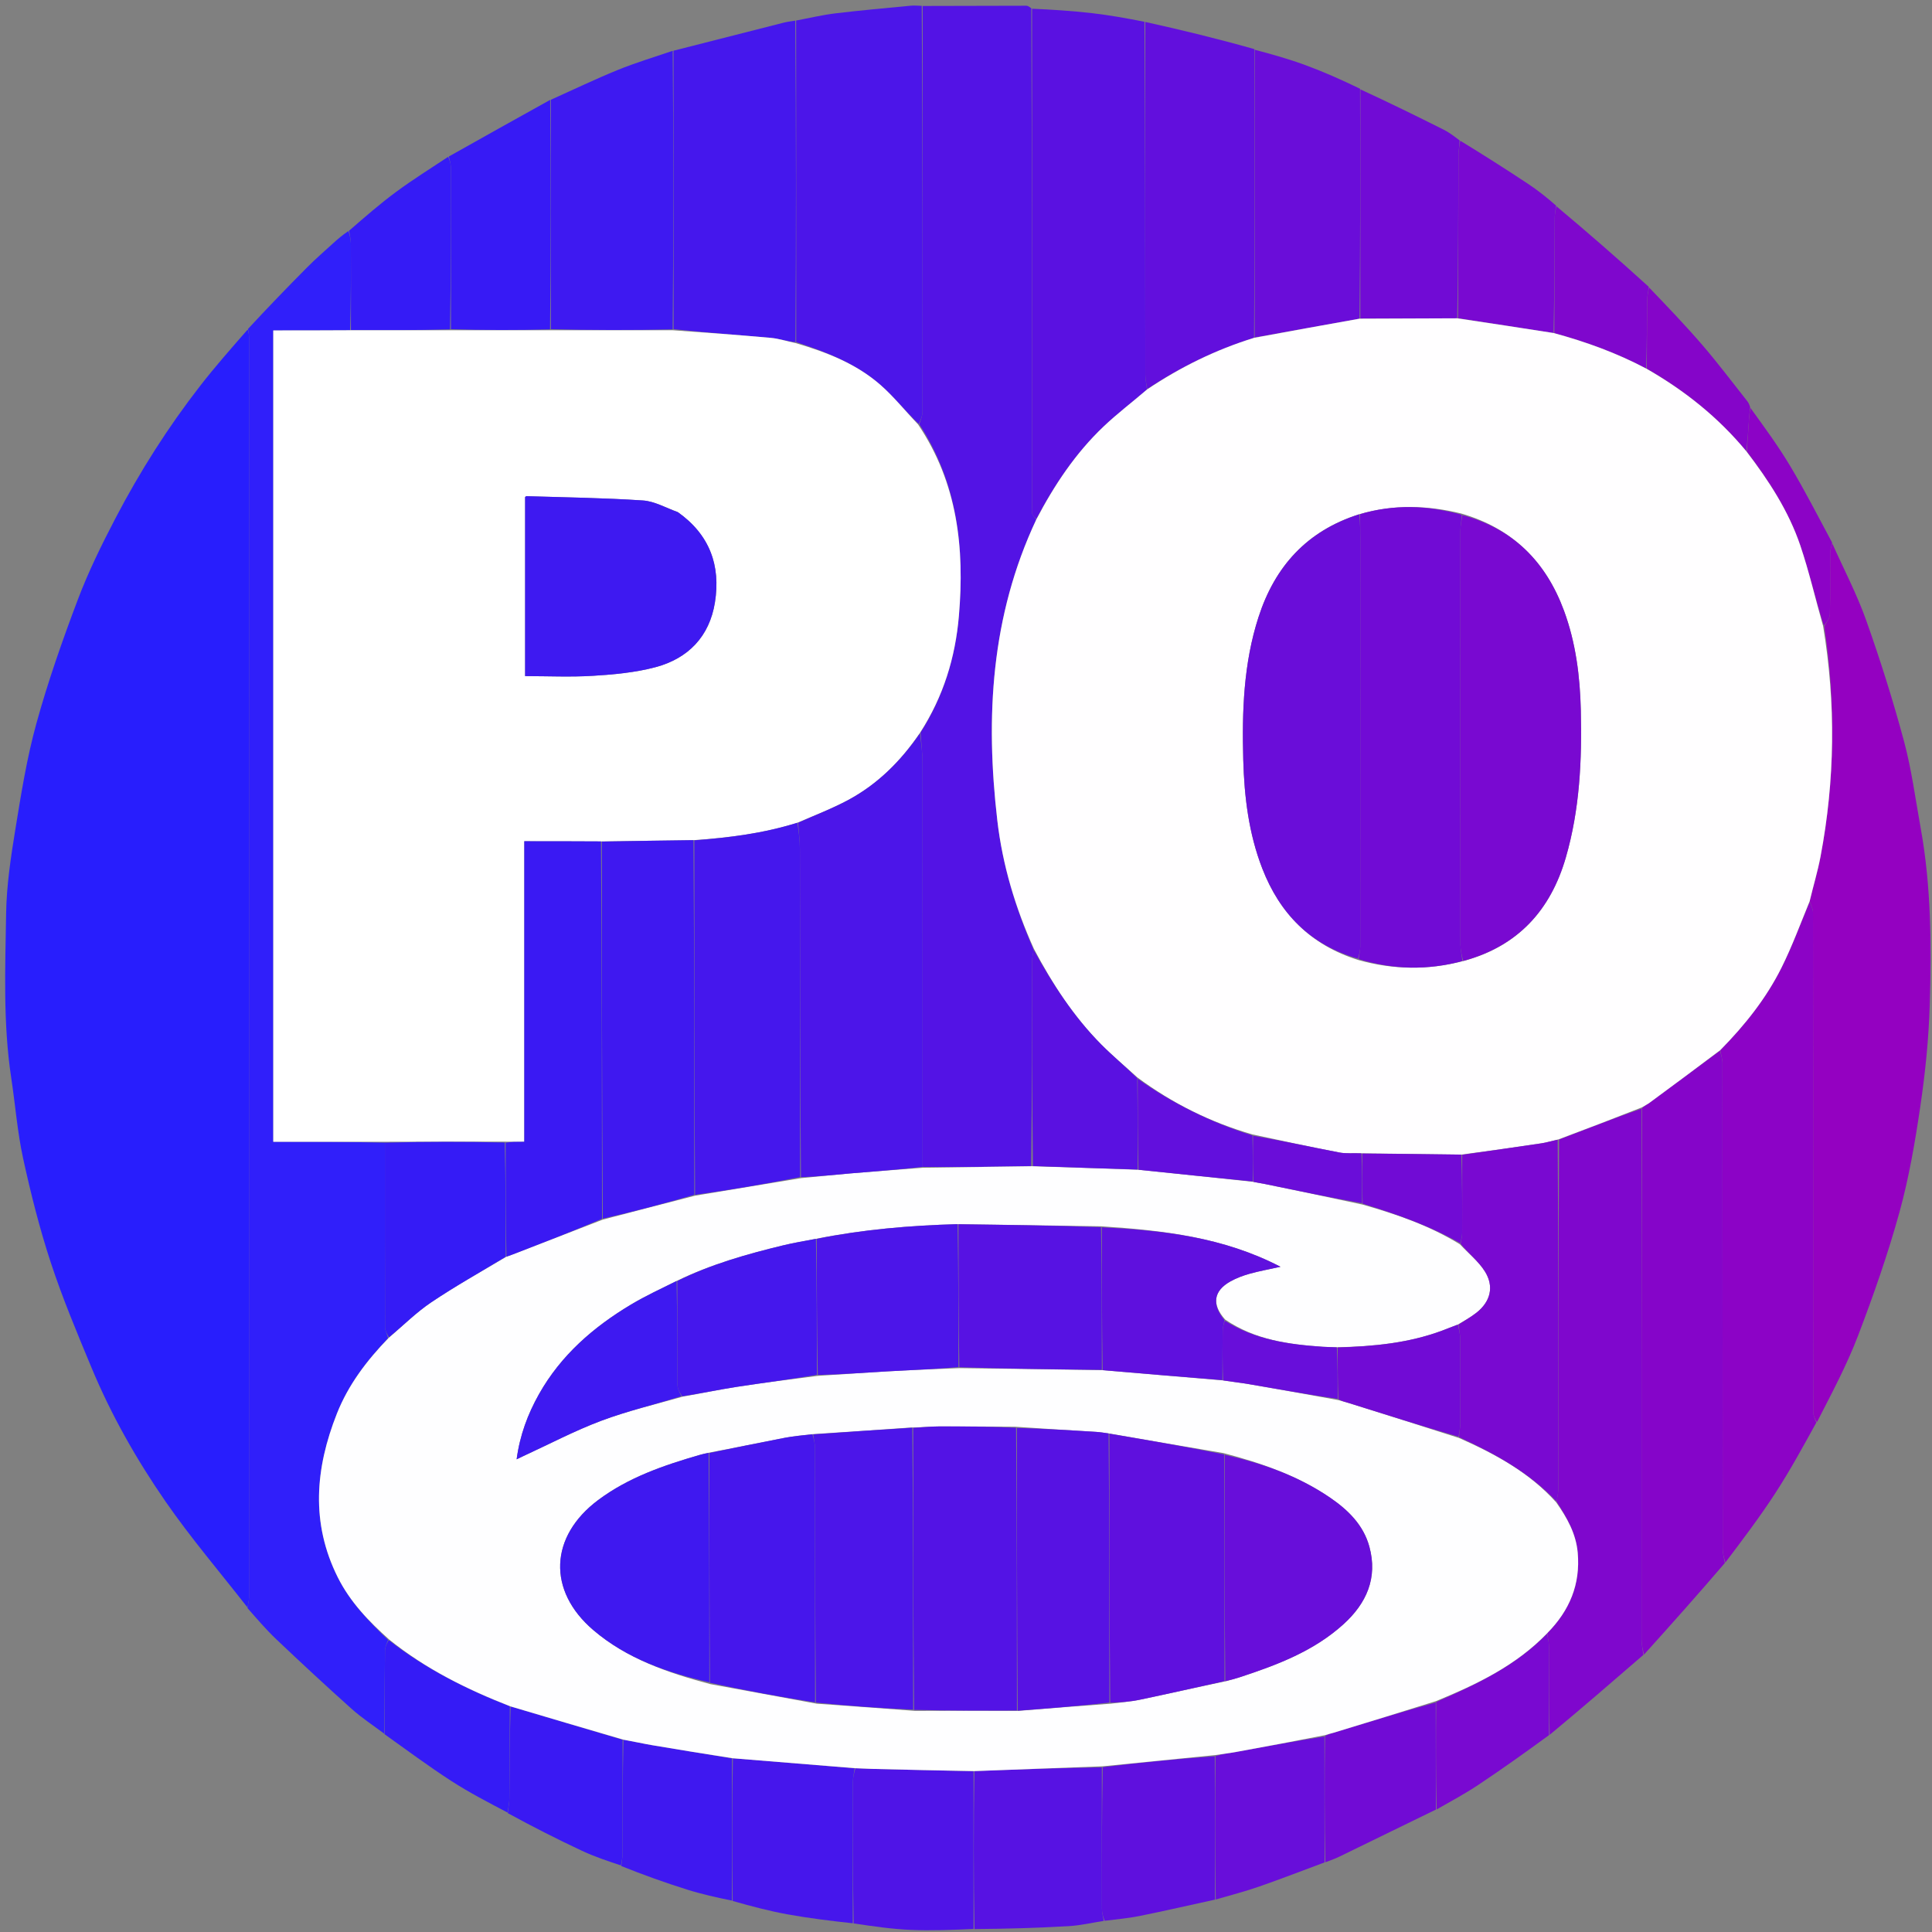
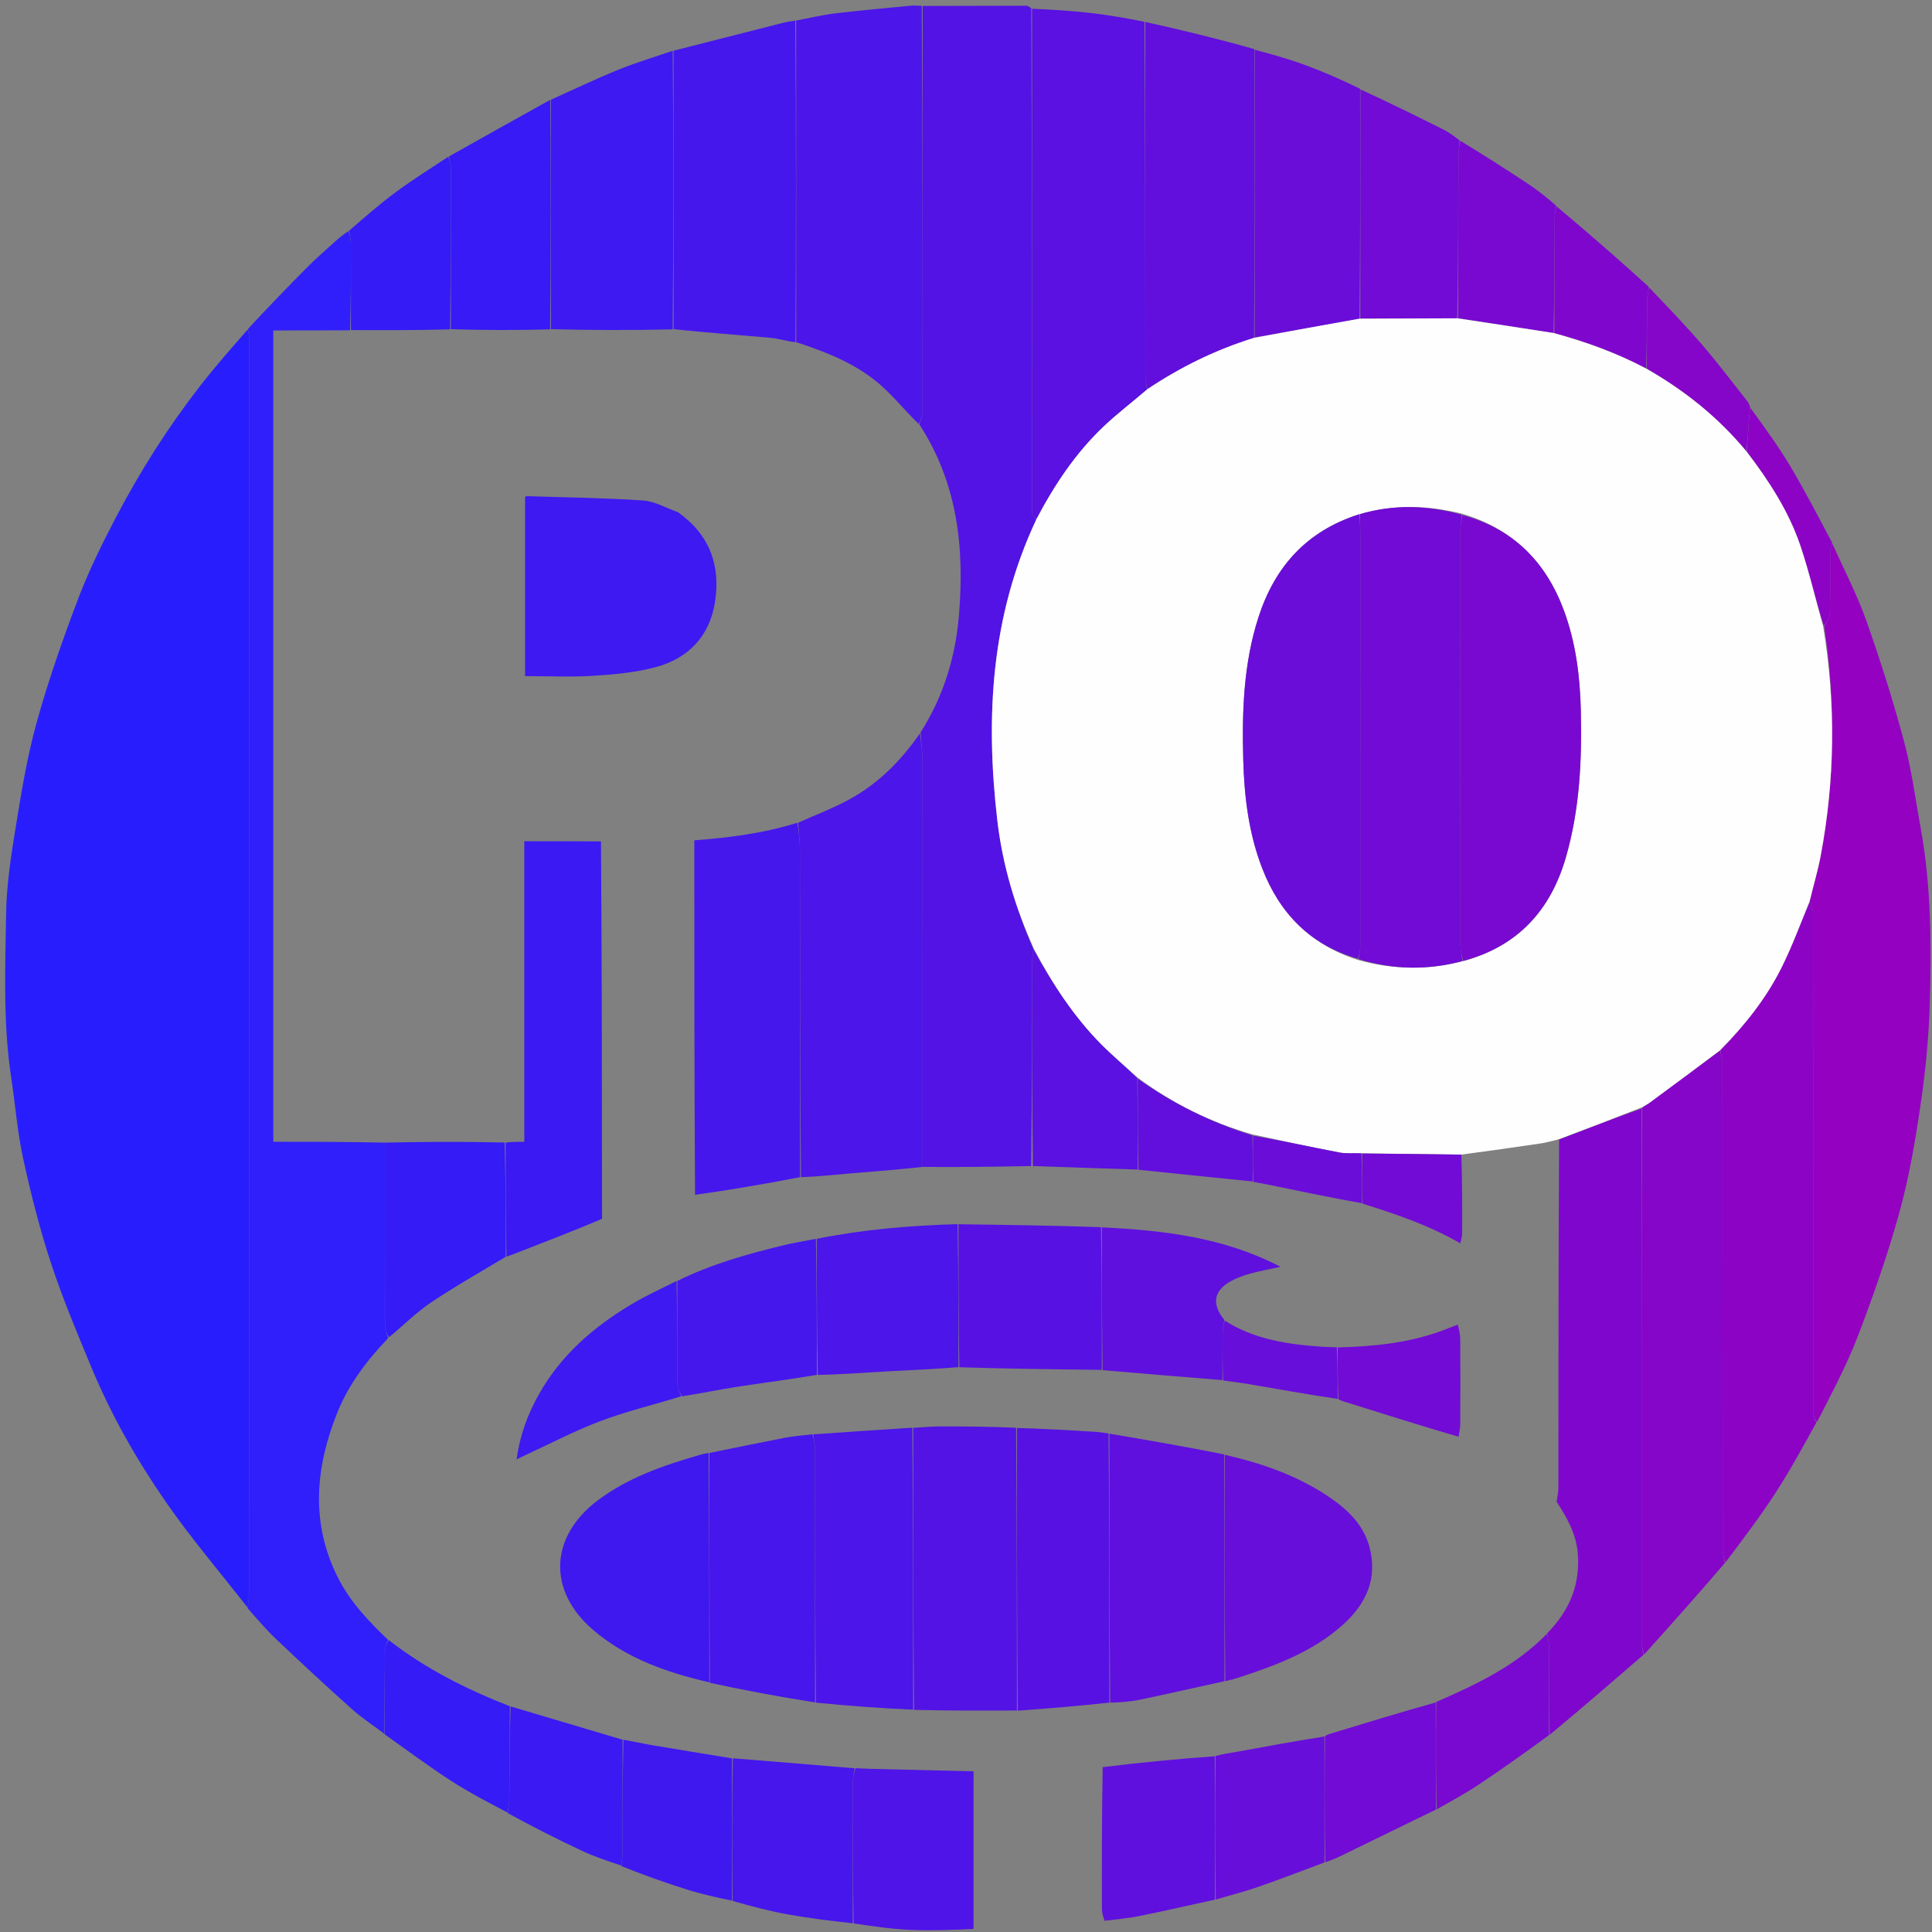
<svg xmlns="http://www.w3.org/2000/svg" id="Layer_1" version="1.1" viewBox="0 0 1024 1024">
  <rect x="0" y="0" width="1024" height="1024" fill="#808080" stroke="none" />
  <defs>
    <style>
      .st0 {
        fill: #9401c1;
      }

      .st1 {
        fill: #6a0dd9;
      }

      .st2 {
        fill: #680eda;
      }

      .st3 {
        fill: #620fdd;
      }

      .st4 {
        fill: #5712e3;
      }

      .st5 {
        fill: #8505c9;
      }

      .st6 {
        fill: #4517ed;
      }

      .st7 {
        fill: #3e19f1;
      }

      .st8 {
        fill: #281efd;
      }

      .st9 {
        fill: #fefeff;
      }

      .st10 {
        fill: #371af5;
      }

      .st11 {
        fill: #301ffa;
      }

      .st12 {
        fill: #710bd5;
      }

      .st13 {
        fill: #4616ec;
      }

      .st14 {
        fill: #fffeff;
      }

      .st15 {
        fill: #8c03c6;
      }

      .st16 {
        fill: #fff;
      }

      .st17 {
        fill: #4c15e9;
      }

      .st18 {
        fill: #5a11e1;
      }

      .st19 {
        fill: #5313e5;
      }

      .st20 {
        fill: #5f10de;
      }

      .st21 {
        fill: #3f18f0;
      }

      .st22 {
        fill: #7f07cd;
      }

      .st23 {
        fill: #7909d1;
      }

      .st24 {
        fill: #351bf6;
      }

      .st25 {
        fill: #3a19f3;
      }

      .st26 {
        fill: #4f14e7;
      }
    </style>
  </defs>
  <path class="st8" d="M131.163,851.966c-14.546-18.65-29.971-36.692-43.408-56.109-15.412-22.27-28.829-45.919-39.271-71.022-7.632-18.349-15.345-36.733-21.547-55.586-5.952-18.094-10.627-36.677-14.69-55.301-3.048-13.973-4.122-28.368-6.278-42.545-4.408-28.988-3.184-58.184-2.724-87.288.234-14.81,2.474-29.675,4.862-44.344,3.074-18.881,6.09-37.897,11.17-56.292,6.139-22.229,13.806-44.098,21.974-65.683,5.608-14.82,12.664-29.167,20.013-43.235,12.871-24.637,27.757-48.087,44.828-70.056,7.93-10.205,16.493-19.918,25.183-29.844.517,1.496.712,2.981.712,4.465.013,222.525.015,445.049-.022,667.574,0,1.755-.524,3.51-.803,5.265Z" />
  <path class="st19" d="M488.999,3.165c18.329-.053,36.658-.115,54.988-.126.75,0,1.501.474,2.632,1.385.381,88.27.381,175.881.382,263.493,0,1.499-.27,3.075.112,4.471.279,1.023,1.421,1.811,2.098,3.062-24.02,51.138-26.967,104.66-20.62,159.326,2.757,23.747,9.582,46.418,19.259,68.573-.396,2.343-.819,4.3-.821,6.258-.04,36.112-.029,72.224-.491,108.426-19.487.364-38.513.638-57.539.448,0-71.695.025-142.925-.049-214.155-.005-5.278-.714-10.555-1.023-16.157,12.12-19.046,18.423-39.682,20.307-61.731,3.07-35.929-.706-70.45-21.008-101.581.831-2.364,1.712-4.541,1.714-6.719.071-71.657.058-143.314.058-214.972Z" />
  <path class="st11" d="M131.168,852.304c.274-2.092.797-3.847.798-5.602.037-222.525.035-445.049.022-667.574,0-1.485-.195-2.97-.562-4.77,10.277-11.113,20.752-21.975,31.389-32.676,4.404-4.431,9.133-8.541,13.758-12.749,2.539-2.31,5.168-4.52,8.13-6.493.681,2.397,1.245,4.51,1.256,6.626.077,15.295.041,30.59-.42,45.977-13.861.092-27.26.092-40.702.092v430.028c19.91,0,39.536,0,59.162.458,0,32.924-.029,65.391.079,97.857.006,1.83,1.142,3.657,1.625,5.787-11.451,11.963-21.135,24.822-27.15,40.009-11.459,28.93-13.945,57.97.499,86.788,6.508,12.984,16.377,23.284,26.66,33.109-.807,2.024-1.627,3.853-1.655,5.693-.218,14.678-.286,29.359-.4,44.038-5.8-4.38-11.934-8.385-17.333-13.214-13.495-12.068-26.76-24.4-39.9-36.856-5.373-5.092-10.185-10.776-15.257-16.528Z" />
  <path class="st0" d="M971.106,287.95c6.079,13.6,13.053,26.881,18.026,40.873,7.484,21.059,14.224,42.44,20.023,64.021,4.041,15.038,6.05,30.628,8.835,45.996,5.635,31.094,5.744,62.535,4.807,93.925-.533,17.846-2.358,35.74-4.954,53.413-2.785,18.963-6.033,38.004-11.126,56.446-6.117,22.149-13.747,43.949-21.957,65.429-5.969,15.616-13.942,30.466-21.738,45.731-1.152-1.741-1.963-3.555-1.967-5.371-.076-33.819-.056-67.638-.056-101.458,0-54.477.018-108.955-.077-163.432-.003-1.841-1.138-3.68-1.754-5.9,1.928-8.106,4.256-15.758,5.738-23.57,7.689-40.522,8.172-81.172,1.969-122.047,1.294-2.281,2.945-4.393,2.999-6.546.271-10.792.076-21.596.174-32.394.015-1.708.688-3.411,1.057-5.116Z" />
  <path class="st18" d="M549.291,275.092c-.757-.893-1.899-1.68-2.178-2.703-.381-1.397-.112-2.972-.112-4.471,0-87.612,0-175.224-.002-263.293,10.574.453,21.174,1.139,31.715,2.342,9.187,1.049,18.307,2.682,27.871,4.586.415,62.802.403,125.074.46,187.346.002,2.434.665,4.867.852,7.584-7.803,6.698-15.786,12.746-22.999,19.604-14.842,14.111-26.079,30.968-35.607,49.006Z" />
  <path class="st15" d="M959.179,478.003c.607,1.84,1.741,3.679,1.745,5.52.094,54.477.077,108.955.077,163.432,0,33.819-.02,67.639.056,101.458.004,1.816.815,3.63,1.655,5.537-6.917,12.528-13.821,25.235-21.676,37.324-8.234,12.673-17.381,24.754-26.567,36.896-.782-2.632-1.422-5.067-1.424-7.503-.052-85.766-.033-171.532-.099-257.298-.002-2.167-.841-4.333-1.134-6.806,12.997-13.209,24.284-27.372,32.414-43.668,5.639-11.304,10.015-23.239,14.956-34.892Z" />
  <path class="st22" d="M871.043,877.114c-16.457,14.24-32.913,28.48-49.698,42.386-.334-15.993-.301-31.652-.391-47.311-.012-2.104-.646-4.205-.857-6.61,11.835-11.989,17.604-25.858,16.125-42.589-.901-10.192-5.701-18.586-11.198-27.08.441-2.686.94-4.966.942-7.246.042-61.515.034-123.031.384-184.701,14.785-5.711,29.219-11.268,43.652-16.365-.002,94.031-.011,187.602.042,281.173.002,2.781.652,5.562.999,8.343Z" />
  <path class="st17" d="M488.549,3.094c.45,71.728.463,143.385.392,215.042-.002,2.178-.883,4.355-2.017,6.577-7.185-6.937-13.184-14.516-20.341-20.769-12.819-11.199-28.461-17.284-44.583-22.592-.014-57.128-.028-113.799-.041-170.47,6.927-1.292,13.81-2.951,20.792-3.796,13.264-1.607,26.583-2.77,39.884-4.058,1.805-.175,3.642-.011,5.915.066Z" />
  <path class="st5" d="M871.351,876.977c-.656-2.644-1.306-5.424-1.308-8.205-.052-93.571-.043-187.142.227-281.396,1.549-1.431,2.91-2.07,4.096-2.944,12.445-9.166,24.862-18.369,37.287-27.562.449,2.166,1.288,4.332,1.29,6.499.066,85.766.048,171.532.099,257.298.001,2.436.642,4.871,1.16,7.759-14.064,16.44-28.304,32.427-42.852,48.551Z" />
  <path class="st6" d="M421.532,10.934c.44,56.62.454,113.291.081,170.432-4.594-.476-8.759-1.9-13.017-2.284-17.183-1.552-34.395-2.784-51.596-4.599-.014-49.511-.028-98.556-.043-147.602,19.471-4.964,38.938-9.94,58.416-14.873,1.877-.475,3.82-.688,6.159-1.074Z" />
  <path class="st3" d="M608.065,206.198c-.355-2.433-1.018-4.866-1.02-7.3-.057-62.272-.045-124.544-.046-187.274,19.22,4.23,38.442,8.918,57.84,14.409.171,51.483.164,102.162-.161,153.032-20.442,6.332-39.105,15.527-56.614,27.133Z" />
  <path class="st7" d="M356.563,26.933c.408,48.993.422,98.039-.025,147.64-21.821.494-43.18.433-64.539-.093-.014-40.843-.027-81.22-.041-121.597,11.783-5.289,23.438-10.893,35.389-15.768,9.418-3.842,19.201-6.786,29.216-10.181Z" />
  <path class="st1" d="M664.996,178.873c.007-50.679.014-101.358.033-152.514,8.965,2.37,18.031,4.907,26.839,8.146,9.732,3.578,19.227,7.8,28.987,12.536.155,41.127.149,81.46-.291,121.871-18.812,3.373-37.19,6.667-55.569,9.961Z" />
  <path class="st10" d="M291.591,52.94c.381,40.32.395,80.697-.053,121.63-17.82.495-35.179.435-52.538-.09,0-28.944.021-57.423-.048-85.901-.005-1.876-.693-3.75-1.064-5.625,17.778-9.985,35.557-19.97,53.702-30.013Z" />
-   <path class="st4" d="M585.049,1018.111c-6.209.962-12.389,2.429-18.632,2.789-16.482.95-32.992,1.419-49.954,1.549-.462-28.225-.461-55.919-.038-83.729,22.806-.888,45.19-1.659,67.574-1.98,0,25.332-.024,50.214.046,75.096.006,2.093.654,4.183,1.003,6.275Z" />
  <path class="st12" d="M720.999,168.834c.006-40.333.012-80.665.03-121.474,14.715,6.783,29.441,13.993,44.098,21.342,2.881,1.444,5.493,3.423,8.488,5.713-.033,2.841-.569,5.123-.579,7.407-.122,28.944-.168,57.888-.69,86.89-17.42.079-34.384.101-51.348.123Z" />
  <path class="st26" d="M516.003,938.837c-.001,27.694-.002,55.388-.004,83.54-11.131.512-22.278.976-33.386.499-9.941-.427-19.837-1.89-30.184-3.427-.43-25.313-.458-50.094-.386-74.876.007-2.446.621-4.89,1.37-7.377,3.233.092,6.048.282,8.865.352,17.908.445,35.816.863,53.724,1.289Z" />
  <path class="st13" d="M452.996,937.238c-.332,2.445-.946,4.889-.953,7.334-.072,24.782-.044,49.563-.045,74.803-11.531-1.244-23.113-2.657-34.575-4.735-9.644-1.748-19.149-4.27-29.07-7.086-.355-25.619-.354-50.6.086-75.634,21.812,1.738,43.185,3.528,64.557,5.318Z" />
  <path class="st20" d="M585.487,1018.065c-.788-2.045-1.436-4.136-1.442-6.228-.071-24.882-.046-49.764.396-75.213,20.082-2.471,39.722-4.374,59.415-5.771.082,25.666.112,50.824.141,75.983-13.402,2.929-26.775,6.001-40.219,8.722-5.876,1.189-11.897,1.662-18.291,2.507Z" />
  <path class="st21" d="M387.999,931.972c0,24.982,0,49.963-.001,75.403-7.947-1.621-15.99-3.396-23.818-5.851-11.702-3.67-23.254-7.818-34.88-12.481.226-2.672.665-4.625.67-6.58.05-20.123.03-40.246.433-60.403,5.434.974,10.442,2.107,15.498,2.964,14.023,2.378,28.065,4.64,42.099,6.948Z" />
  <path class="st2" d="M644.372,1006.783c-.404-25.106-.434-50.264-.151-76.052,3.936-1.149,7.58-1.553,11.179-2.208,15.534-2.83,31.054-5.733,46.585-8.135.024,22.56.041,44.645.058,66.73-11.564,4.293-23.066,8.761-34.713,12.815-7.418,2.582-15.049,4.553-22.959,6.85Z" />
  <path class="st23" d="M772.803,168.653c.066-28.944.112-57.888.234-86.832.01-2.284.546-4.566.898-7.252,12.011,7.324,24.019,14.965,35.885,22.82,5.134,3.399,9.977,7.239,14.921,11.582-.268,2.649-.702,4.592-.712,6.537-.11,20.356-.151,40.713-.622,60.998-17.141-2.665-33.874-5.259-50.606-7.853Z" />
  <path class="st24" d="M237.57,83.091c.689,1.737,1.378,3.611,1.383,5.487.069,28.479.048,56.957-.413,85.993-17.82.498-35.179.439-52.538.379,0-15.295.035-30.59-.041-45.885-.011-2.116-.575-4.229-.941-6.768,8.253-7.178,16.333-14.245,24.94-20.6,8.829-6.519,18.173-12.341,27.611-18.607Z" />
  <path class="st25" d="M329.998,922.093c0,20.123.021,40.246-.029,60.369-.005,1.954-.443,3.908-.849,6.253-7.044-2.316-14.082-4.675-20.76-7.803-13.145-6.159-26.091-12.746-39.201-19.899.226-3.012.78-5.278.801-7.549.149-16.368.189-32.737.648-49.031,20.052,5.936,39.721,11.798,59.39,17.66Z" />
  <path class="st12" d="M702.426,987.067c-.399-22.036-.416-44.121-.149-66.92,1.73-1.067,3.196-1.35,4.617-1.783,18.026-5.491,36.046-11.004,54.08-16.034.032,19.247.051,38.016.071,56.785-17.025,8.31-34.042,16.637-51.083,24.913-2.321,1.127-4.766,2-7.535,3.039Z" />
  <path class="st24" d="M270.225,904.359c-.075,16.369-.115,32.737-.264,49.105-.021,2.271-.576,4.537-.943,7.229-10.03-5.28-20.272-10.562-29.902-16.792-11.978-7.748-23.449-16.278-35.298-24.735-.045-14.944.023-29.625.241-44.303.027-1.84.848-3.668,1.975-5.591,19.763,15.397,41.464,26.169,64.191,35.087Z" />
  <path class="st23" d="M761.407,959.061c-.382-18.715-.401-37.484-.197-56.989,21.644-9.4,42.33-19.276,58.752-36.189.346,2.102.98,4.203.992,6.307.09,15.659.056,31.318.073,47.454-12.495,9.146-24.889,17.985-37.552,26.419-7.002,4.664-14.456,8.651-22.068,12.998Z" />
  <path class="st22" d="M823.818,176.578c.061-20.356.102-40.713.212-61.069.01-1.946.445-3.889.851-6.224,16.413,13.737,32.656,27.864,48.97,42.719-.237,2.84-.788,4.95-.812,7.066-.134,12.124-.143,24.249-.543,36.266-15.698-8.297-31.934-14.187-48.679-18.759Z" />
  <path class="st5" d="M872.846,195.444c.051-12.125.06-24.25.194-36.374.023-2.116.575-4.226.942-6.761,9.573,9.972,19.34,20.148,28.524,30.826,8.162,9.489,15.684,19.53,23.467,29.344.697.879,1.233,1.885,1.672,3.436-.329,2.537-.508,4.469-.642,6.404-.392,5.668-.767,11.336-1.445,16.833-14.951-18.076-32.74-32.207-52.712-43.708Z" />
  <path class="st15" d="M925.856,239.323c.381-5.668.756-11.337,1.148-17.005.134-1.935.313-3.867.786-6.084,7.281,10.069,14.707,20.147,21.094,30.846,7.827,13.108,14.784,26.735,22.17,40.504-.316,2.071-.989,3.774-1.004,5.482-.098,10.798.097,21.601-.174,32.394-.054,2.153-1.705,4.265-3.207,6.23-4.492-14.299-7.762-28.646-12.455-42.511-6.208-18.34-16.733-34.469-28.358-49.856Z" />
  <path class="st14" d="M925.559,239.152c11.922,15.559,22.447,31.688,28.655,50.027,4.693,13.865,7.964,28.212,12.075,42.66,6.791,41.041,6.308,81.691-1.381,122.213-1.482,7.812-3.81,15.464-5.738,23.57-4.931,12.033-9.307,23.967-14.946,35.272-8.13,16.296-19.416,30.459-32.414,43.668-12.58,9.5-24.997,18.703-37.442,27.869-1.187.874-2.547,1.513-4.095,2.484-14.703,5.78-29.137,11.337-44.318,17.003-3.461.771-6.143,1.648-8.894,2.059-14.01,2.092-28.038,4.064-42.522,5.991-17.819-.251-35.176-.416-52.959-.685-4.213-.188-8.103.26-11.77-.448-15.25-2.941-30.432-6.229-45.952-9.554-22.309-6.437-42.459-16.456-61.091-30.274-6.51-5.938-13.061-11.351-19.02-17.352-14.754-14.856-25.987-32.265-35.727-50.692-9.846-21.769-16.671-44.439-19.428-68.187-6.347-54.666-3.4-108.188,20.62-159.326,9.608-18.396,20.845-35.253,35.687-49.364,7.213-6.858,15.197-12.906,22.999-19.604,17.677-11.889,36.34-21.084,56.782-27.417,18.696-3.485,37.074-6.779,55.886-10.152,17.398-.101,34.362-.122,51.782-.202,17.188,2.536,33.92,5.13,51.061,7.796,17.154,4.643,33.391,10.533,49.089,18.83,20.322,11.609,38.11,25.74,53.061,43.815M720.082,272.66c-27.368,8.704-44.373,27.554-53.053,54.428-7.945,24.599-8.771,50.012-8.082,75.535.532,19.703,2.9,39.172,10.087,57.698,9.239,23.816,25.447,40.523,50.959,48.522,18.332,5.116,36.709,5.531,55.926.445,28.592-7.799,45.889-26.814,53.99-54.746,7.401-25.516,8.596-51.731,7.963-78.068-.433-18.011-2.651-35.818-8.94-52.844-9.531-25.801-26.945-43.432-54.419-51.455-17.915-4.389-35.807-4.98-54.431.487Z" />
-   <path class="st16" d="M185.54,175.043c17.82-.032,35.179.027,52.999-.006,17.82-.032,35.179.028,52.999-.002,21.821-.029,43.18.033,65,.003,17.663,1.26,34.875,2.491,52.058,4.044,4.258.385,8.423,1.808,13.017,2.741,16.508,4.838,32.15,10.923,44.969,22.122,7.158,6.253,13.157,13.832,19.981,20.956,20.966,31.086,24.742,65.607,21.672,101.537-1.884,22.049-8.187,42.685-20.601,61.938-10.223,15.07-22.437,27.214-37.929,35.572-8.584,4.631-17.783,8.121-27.091,12.122-18.022,5.657-36.239,7.939-55.059,9.228-16.484.191-32.519.475-49.016.667-13.699-.091-26.937-.091-40.654-.091v159.293c-3.618,0-6.752,0-10.35-.072-21.487-.025-42.511.021-63.535.068h-59.162V175.134c13.442,0,26.842,0,40.702-.092M359.084,271.307c-6.099-2.104-12.102-5.636-18.314-6.051-20.549-1.373-41.174-1.624-61.771-2.277-.244-.008-.501.358-.685.499v94.874c12.279,0,24.278.583,36.192-.17,11.054-.698,22.311-1.727,32.956-4.568,17.304-4.618,28.588-16.28,31.468-34.321,3.103-19.441-2.686-35.812-19.846-47.986Z" />
-   <path class="st9" d="M820.097,865.58c-16.558,17.216-37.244,27.092-58.9,36.014-18.257,5.766-36.277,11.279-54.303,16.77-1.421.433-2.887.716-4.624,1.309-15.816,3.116-31.336,6.02-46.87,8.849-3.599.656-7.243,1.059-11.232,1.701-20.005,2.026-39.645,3.93-59.727,5.95-22.827.888-45.211,1.66-68.017,2.548-18.33-.311-36.238-.729-54.146-1.174-2.817-.07-5.632-.26-8.865-.352-21.79-1.747-43.163-3.536-64.975-5.275-14.474-2.257-28.517-4.519-42.539-6.897-5.055-.857-10.064-1.99-15.498-2.964-20.073-5.828-39.742-11.69-59.794-17.627-23.111-8.993-44.811-19.764-64.221-35.352-10.956-9.736-20.825-20.035-27.334-33.02-14.445-28.818-11.958-57.858-.499-86.788,6.015-15.187,15.699-28.047,27.458-40.152,7.77-6.637,14.628-13.54,22.548-18.862,12.793-8.596,26.285-16.152,39.857-24.188,2.053-.694,3.731-1.35,5.41-2,15.098-5.853,30.197-11.705,45.683-17.65,16.422-4.29,32.456-8.487,48.877-12.68,18.83-3.109,37.272-6.223,56.162-9.304,9.04-.823,17.624-1.781,26.228-2.511,12.734-1.079,25.481-1.996,38.223-2.982,19.026-.274,38.052-.549,58-.822,19.282.587,37.641,1.171,56.41,1.873,20.454,2.148,40.498,4.178,60.874,6.405,2.294.514,4.27.758,6.214,1.159,17.143,3.54,34.281,7.108,51.701,10.901,18.102,5.14,35.493,11.116,51.603,21.056,4.597,4.919,9.854,9.016,13.195,14.321,5.081,8.067,2.989,16.097-4.49,21.965-2.974,2.334-6.327,4.187-9.871,6.277-2.985,1.07-5.584,2.178-8.23,3.163-17.874,6.654-36.541,8.408-55.861,8.853-2.776-.132-5.103-.11-7.418-.269-18.138-1.245-35.955-3.681-51.763-14.437-7.194-8.001-6.213-15.196,2.809-20.226,3.161-1.762,6.661-3.063,10.155-4.046,4.964-1.396,10.066-2.304,16.372-3.699-30.499-15.817-62.435-19.312-95.127-21.456-25.475-.423-50.523-.755-76.036-1.134-25.395.702-50.179,2.833-75.085,7.783-6.109,1.155-11.844,2.113-17.481,3.479-19.206,4.653-38.186,10.018-56.357,18.854-8.306,4.134-16.469,7.891-24.137,12.476-19.975,11.945-37.184,26.879-48.788,47.475-5.978,10.611-10.165,21.847-11.864,34.569,1.609-.773,2.618-1.276,3.642-1.747,13.71-6.305,27.126-13.395,41.218-18.683,13.926-5.226,28.535-8.63,43.236-12.796,9.844-1.729,19.259-3.742,28.76-5.203,14.075-2.164,28.211-3.936,42.773-5.798,12.552-.753,24.646-1.693,36.753-2.381,12.591-.716,25.196-1.189,38.261-1.716,25.488.342,50.51.63,75.932,1.074,21.435,1.863,42.47,3.571,63.857,5.432,4.799.753,9.27,1.215,13.689,1.977,15.694,2.706,31.371,5.514,47.399,8.461,2.099.638,3.876,1.027,5.605,1.57,19.355,6.074,38.702,12.172,58.326,18.493,19.375,8.519,37.43,18.389,51.575,34.168,5.672,8.087,10.471,16.481,11.372,26.673,1.479,16.732-4.29,30.6-16.125,42.589M375.218,770.041c-1.45.361-2.914.673-4.348,1.089-19.049,5.517-37.736,11.887-53.861,23.945-25.744,19.251-27,48.034-2.539,68.915,17.721,15.127,39.249,22.556,62.044,28.643,18.495,3.377,36.991,6.753,56.333,10.35,17.052,1.209,34.104,2.417,52.075,3.816,18.023-.063,36.046-.126,54.889-.003,16.063-1.305,32.125-2.61,49.027-3.818,5.084-.673,10.234-1.032,15.24-2.079,15.011-3.137,29.965-6.543,45.727-9.834,2.394-.681,4.814-1.282,7.177-2.057,19.821-6.502,39.284-13.816,55.068-28.115,12.204-11.055,18.283-24.567,13.734-41.166-3.146-11.481-11.287-19.426-20.808-25.937-16.979-11.61-36.074-18.246-56.459-23.617-20.172-3.433-40.345-6.866-61.356-10.524-2.058-.247-4.11-.595-6.176-.723-13.996-.872-27.995-1.697-42.912-2.723-13.426-.068-26.852-.208-40.277-.164-4.599.015-9.196.492-14.717.563-17.359,1.211-34.718,2.422-52.894,3.558-4.75.62-9.545,1.004-14.241,1.906-13.337,2.562-26.633,5.335-40.725,7.973Z" />
  <path class="st17" d="M489,618.479c-12.742,1.451-25.489,2.368-38.223,3.447-8.604.729-17.188,1.687-26.256,2.012-.491-58.356-.483-116.182-.564-174.008-.006-4.62-.624-9.24-.958-13.86,8.922-4.004,18.121-7.495,26.705-12.125,15.492-8.358,27.706-20.501,37.855-35.248.676,5.071,1.385,10.348,1.391,15.626.074,71.23.049,142.46.049,214.155Z" />
  <path class="st18" d="M602.999,619.879c-18.359-.585-36.718-1.17-55.538-1.845-.461-36.203-.471-72.315-.432-108.427.002-1.957.425-3.915.821-6.258,9.909,18.042,21.142,35.451,35.896,50.307,5.959,6,12.509,11.414,19.021,17.802.231,16.612.232,32.517.232,48.422Z" />
  <path class="st24" d="M268.042,666.113c-13.197,7.995-26.689,15.551-39.481,24.147-7.92,5.322-14.778,12.224-22.421,18.56-.919-1.686-2.055-3.512-2.061-5.342-.108-32.466-.078-64.932-.079-97.857,21.024-.504,42.047-.551,63.535-.068.478,20.54.493,40.55.507,60.561Z" />
-   <path class="st23" d="M773,702.063c3.18-2.072,6.532-3.925,9.507-6.259,7.478-5.869,9.57-13.898,4.49-21.965-3.341-5.305-8.598-9.402-12.84-14.594.386-2.328.806-4.101.813-5.876.055-13.771.03-27.542.03-41.314,14.022-2.014,28.05-3.986,42.06-6.078,2.751-.411,5.433-1.288,8.543-1.904.397,61.561.405,123.076.363,184.592-.002,2.28-.501,4.56-.942,7.246-14.32-15.373-32.375-25.242-51.692-34.171.078-2.754.618-4.867.629-6.982.074-14.955.087-29.91-.006-44.864-.016-2.612-.622-5.221-.955-7.831Z" />
  <path class="st12" d="M775.131,509.367c-18.429,5.007-36.806,4.591-55.073-1.014.358-2.578.904-4.667.905-6.755.044-71.875.039-143.75.03-215.625,0-4.491-.094-8.981-.144-13.472,17.856-5.307,35.748-4.716,53.907.31-.09,3.251-.712,5.865-.714,8.48-.052,73.082-.055,146.164.006,219.246.002,2.944.706,5.887,1.083,8.83Z" />
  <path class="st23" d="M775.525,509.327c-.771-2.904-1.474-5.847-1.477-8.791-.061-73.082-.058-146.164-.006-219.246.002-2.614.624-5.228,1.032-8.289,26.912,7.196,44.326,24.826,53.857,50.628,6.29,17.026,8.507,34.833,8.94,52.844.633,26.337-.562,52.553-7.963,78.068-8.102,27.933-25.398,46.947-54.384,54.786Z" />
  <path class="st1" d="M720.466,272.58c.434,4.411.527,8.902.528,13.392.009,71.875.014,143.75-.03,215.625-.001,2.089-.547,4.177-1.229,6.534-25.253-7.288-41.462-23.995-50.701-47.811-7.187-18.526-9.555-37.994-10.087-57.698-.689-25.523.137-50.935,8.082-75.535,8.68-26.874,25.685-45.725,53.437-54.508Z" />
  <path class="st3" d="M603.41,619.996c-.411-16.022-.412-31.927-.414-48.282,18.402,13.111,38.551,23.13,60.814,30.074.225,8.586.183,16.501.141,24.416-20.044-2.03-40.087-4.061-60.542-6.208Z" />
  <path class="st12" d="M774.537,611.969c.462,13.858.487,27.629.432,41.4-.007,1.775-.427,3.548-1.011,5.595-16.267-9.386-33.659-15.363-51.736-20.986-.244-9.341-.231-17.965-.219-26.589,17.357.165,34.714.329,52.533.581Z" />
  <path class="st1" d="M721.579,611.283c.413,8.729.401,17.353.364,26.461-17.164-3.076-34.301-6.644-51.445-10.184-1.944-.401-3.92-.646-6.214-1.159-.291-8.112-.249-16.027-.161-24.449,15.254,2.654,30.436,5.943,45.685,8.883,3.667.707,7.557.26,11.77.448Z" />
  <path class="st6" d="M422.614,436.069c.719,4.623,1.337,9.242,1.343,13.863.081,57.826.073,115.651.116,173.975-18.414,3.612-36.856,6.726-55.686,9.383-.387-62.938-.385-125.42-.384-187.902,18.372-1.38,36.589-3.663,54.611-9.32Z" />
-   <path class="st21" d="M367.555,445.297c.447,62.574.445,125.056.444,187.989-16.033,4.649-32.067,8.846-48.521,12.629-.44-66.896-.459-133.378-.478-199.86,16.036-.283,32.072-.567,48.555-.758Z" />
  <path class="st25" d="M318.538,445.964c.48,66.573.499,133.055.551,200.044-15.066,6.359-30.164,12.211-45.263,18.064-1.679.651-3.357,1.306-5.41,2-.389-19.969-.403-39.98-.418-60.448,3.134-.458,6.268-.458,9.886-.458v-159.293c13.716,0,26.955,0,40.654.091Z" />
  <path class="st7" d="M359.386,271.519c16.858,11.961,22.647,28.333,19.544,47.773-2.88,18.041-14.164,29.703-31.468,34.321-10.645,2.841-21.902,3.869-32.956,4.568-11.914.753-23.913.17-36.192.17v-94.874c.185-.141.441-.507.685-.499,20.597.653,41.221.904,61.771,2.277,6.212.415,12.215,3.947,18.615,6.263Z" />
  <path class="st19" d="M538.991,906.61c-18.023.063-36.046.126-54.53-.349-.46-50.18-.46-99.822-.459-149.464,4.598-.266,9.195-.742,13.794-.758,13.426-.044,26.852.096,40.739.699.46,50.314.458,100.092.456,149.871Z" />
  <path class="st20" d="M588,759.875c20.172,3.433,40.345,6.866,60.79,10.987.258,40.523.244,80.358.229,120.194-14.977,3.301-29.931,6.706-44.942,9.843-5.006,1.046-10.156,1.405-15.659,1.569-.419-47.871-.419-95.232-.418-142.594Z" />
  <path class="st17" d="M483.54,756.701c.461,49.739.46,99.381.461,149.466-17.051-.766-34.103-1.975-51.578-3.746-.423-45.324-.407-90.085-.466-134.846-.003-2.446-.623-4.891-.956-7.337,17.359-1.211,34.718-2.422,52.539-3.536Z" />
  <path class="st13" d="M430.593,760.199c.741,2.483,1.361,4.928,1.365,7.374.058,44.761.042,89.522.042,134.736-18.495-2.924-36.991-6.3-55.753-10.398-.261-41.087-.254-81.453-.248-121.819,13.312-2.69,26.608-5.463,39.944-8.025,4.696-.902,9.491-1.286,14.649-1.869Z" />
  <path class="st4" d="M587.581,759.763c.419,47.474.419,94.835.418,142.658-16.063,1.766-32.126,3.071-48.598,4.283-.408-49.871-.406-99.65-.407-149.871,13.996.398,27.995,1.223,41.991,2.095,2.066.129,4.118.477,6.596.836Z" />
  <path class="st21" d="M375.609,770.067c.384,40.392.377,80.758.355,121.602-22.245-5.123-43.773-12.552-61.494-27.679-24.461-20.881-23.205-49.664,2.539-68.915,16.125-12.058,34.812-18.428,53.861-23.945,1.434-.415,2.898-.728,4.738-1.063Z" />
  <path class="st2" d="M649.412,891.061c-.378-39.84-.363-79.675-.307-120.01,19.798,4.494,38.893,11.13,55.872,22.741,9.521,6.51,17.662,14.456,20.808,25.937,4.549,16.598-1.53,30.11-13.734,41.166-15.784,14.298-35.248,21.612-55.068,28.115-2.363.775-4.783,1.376-7.57,2.052Z" />
  <path class="st4" d="M508.002,648.877c25.047.331,50.095.663,75.57,1.551.428,25.582.428,50.608.428,75.634-25.022-.289-50.044-.577-75.533-1.394-.466-25.616-.466-50.703-.465-75.79Z" />
  <path class="st17" d="M507.536,648.829c.466,25.135.465,50.222.465,75.785-12.598,1.055-25.203,1.528-37.795,2.244-12.108.689-24.202,1.629-36.754,1.901-.496-24.424-.539-48.289-.583-72.155,24.487-4.941,49.271-7.072,74.666-7.774Z" />
  <path class="st20" d="M584.4,726.216c-.4-25.18-.4-50.206-.4-75.697,32.265,1.587,64.201,5.083,94.699,20.899-6.305,1.396-11.407,2.303-16.372,3.699-3.494.983-6.994,2.284-10.155,4.046-9.021,5.03-10.002,12.225-3.187,20.488-.454,2.332-.928,4.096-.951,5.866-.11,8.658-.099,17.318-.131,25.977-21.035-1.708-42.07-3.416-63.505-5.279Z" />
  <path class="st6" d="M432.451,656.613c.462,23.856.505,47.722.549,72.069-14.11,2.42-28.245,4.191-42.321,6.356-9.5,1.461-18.915,3.474-29.163,5.025-1.369-2.156-2.427-4.093-2.441-6.037-.133-18.359-.088-36.72-.094-55.08,17.803-8.836,36.783-14.201,55.989-18.854,5.637-1.366,11.372-2.324,17.481-3.479Z" />
  <path class="st7" d="M358.613,678.946c.374,18.36.329,36.72.462,55.08.014,1.945,1.073,3.882,2.05,6-13.906,4.381-28.515,7.785-42.441,13.011-14.092,5.288-27.508,12.378-41.218,18.683-1.024.471-2.033.974-3.642,1.747,1.699-12.722,5.886-23.958,11.864-34.569,11.603-20.596,28.812-35.531,48.788-47.475,7.668-4.585,15.831-8.342,24.137-12.476Z" />
  <path class="st12" d="M772.636,702.081c.697,2.592,1.303,5.2,1.319,7.813.093,14.954.08,29.91.006,44.864-.01,2.116-.551,4.229-.903,6.752-19.406-5.682-38.754-11.779-58.108-17.853-1.729-.543-3.506-.932-5.605-2.032-.345-9.579-.345-18.518-.345-27.457,18.865-.515,37.533-2.269,55.406-8.923,2.645-.985,5.245-2.094,8.23-3.163Z" />
  <path class="st2" d="M708.545,714.097c.455,9.009.455,17.948.455,27.35-15.683-2.307-31.36-5.115-47.054-7.821-4.419-.762-8.89-1.224-13.689-1.977-.32-8.812-.331-17.472-.221-26.13.022-1.77.497-3.534,1.142-5.562,15.995,10.191,33.812,12.627,51.95,13.872,2.315.159,4.642.137,7.418.269Z" />
</svg>